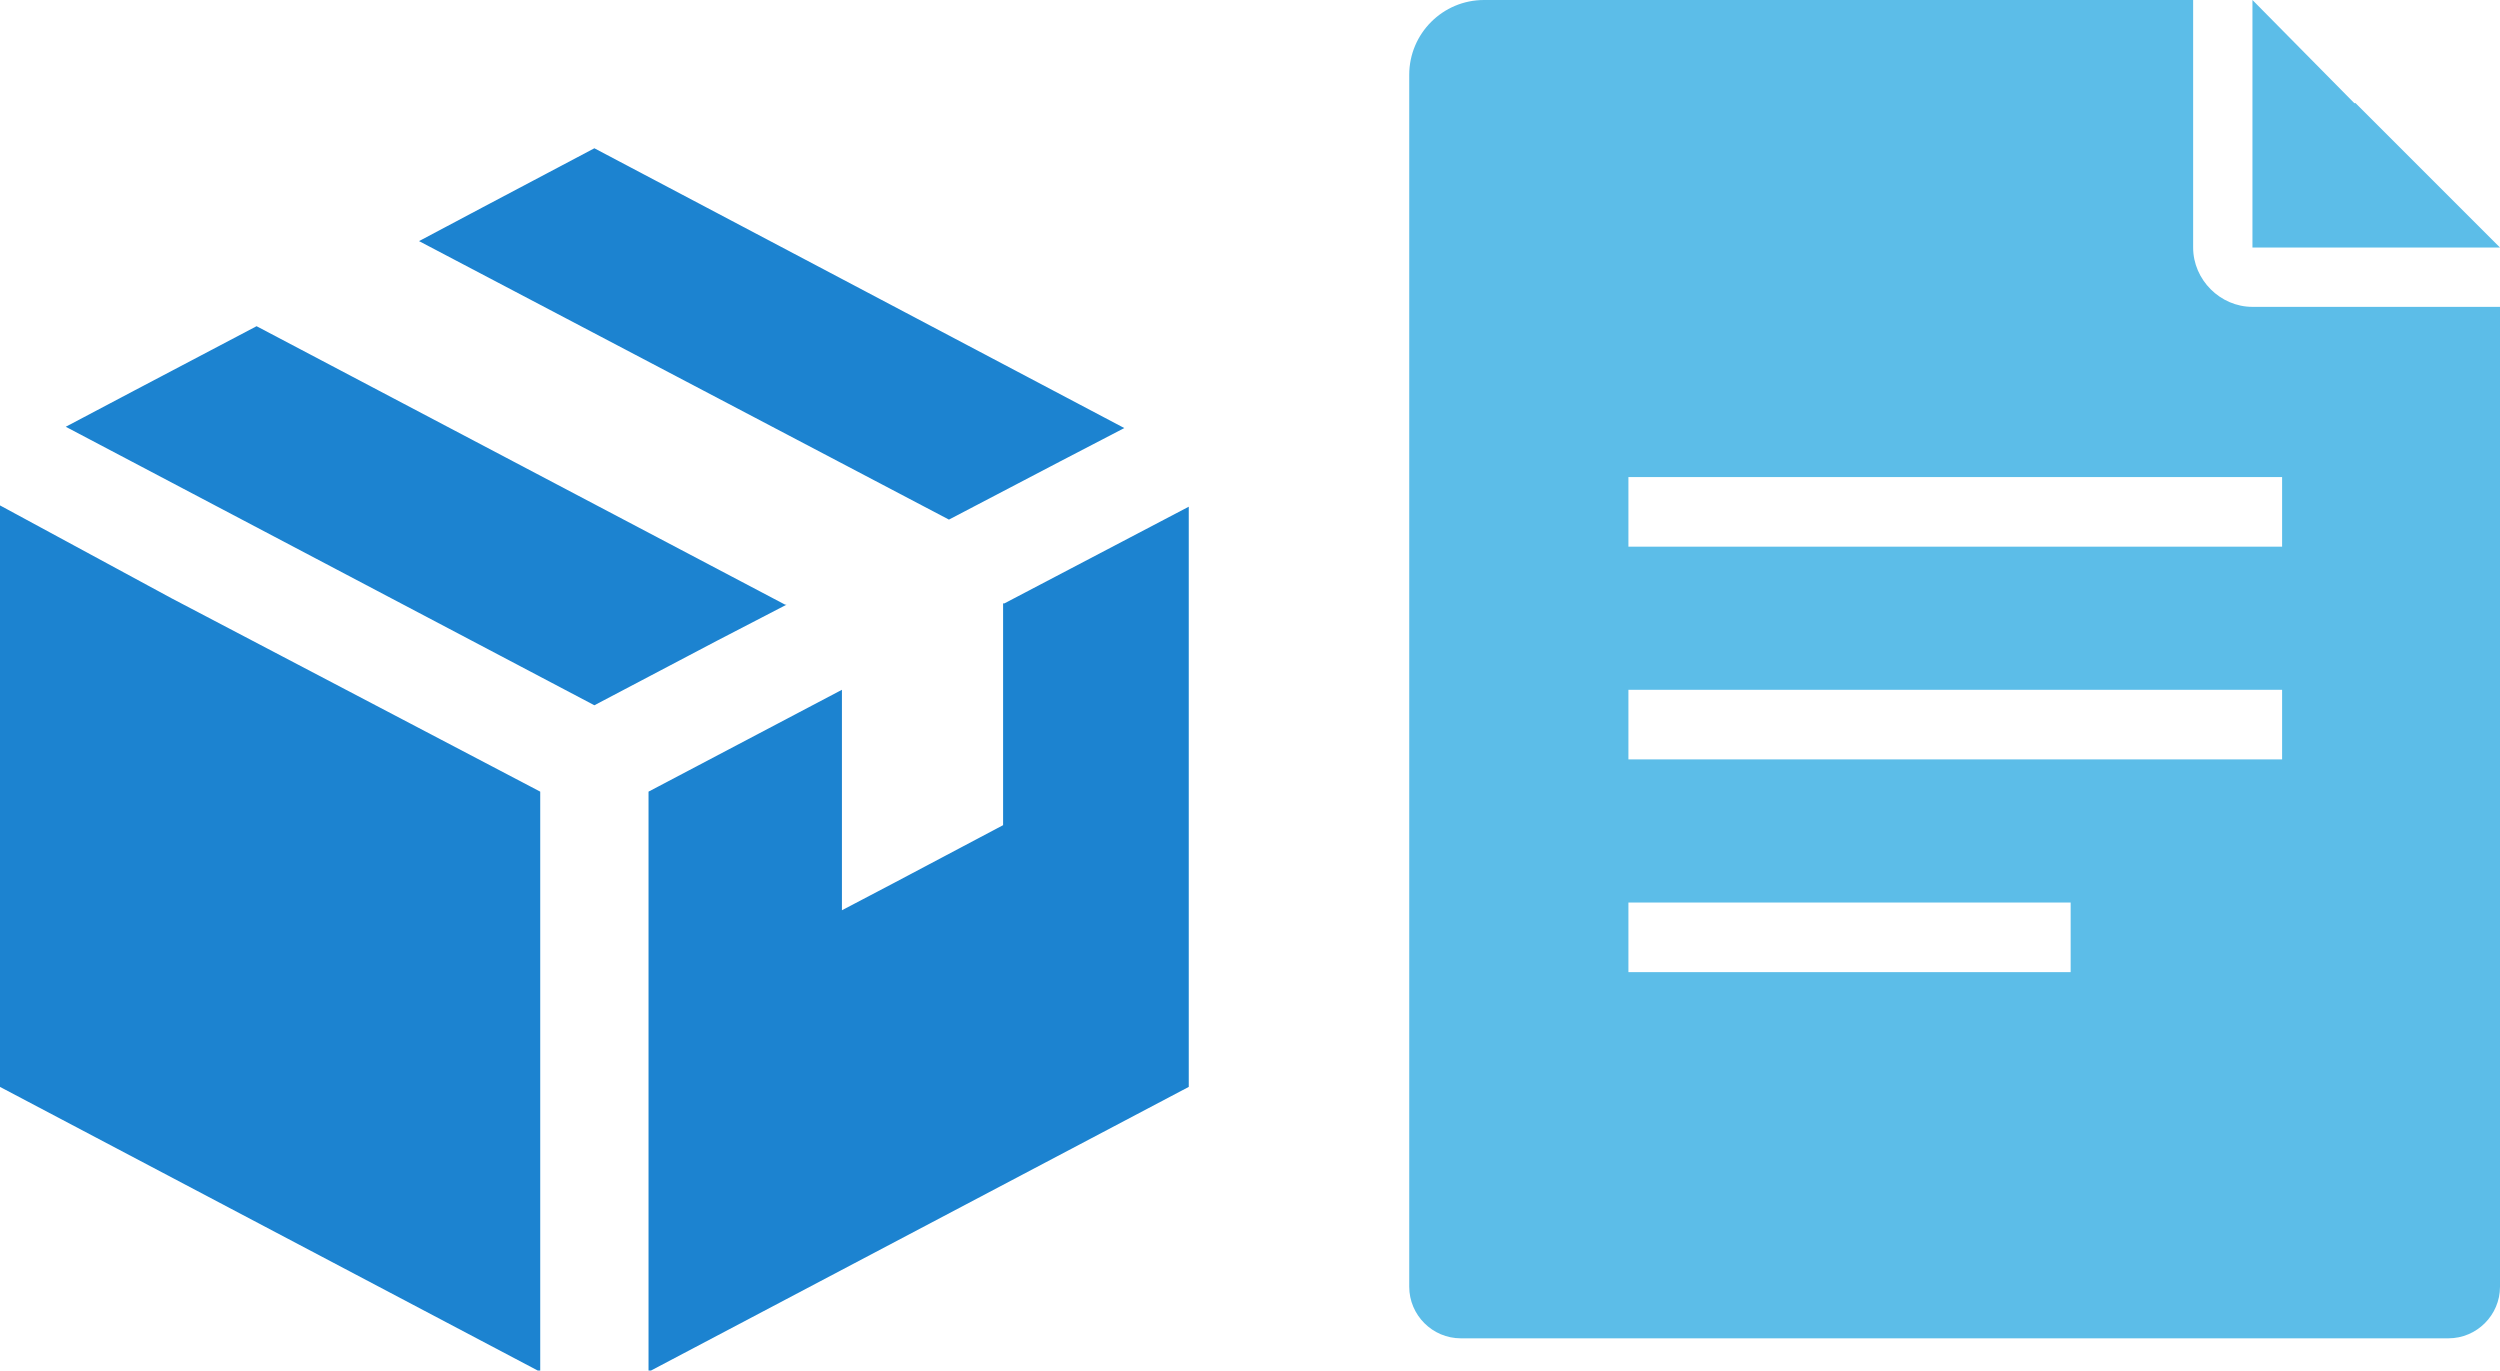
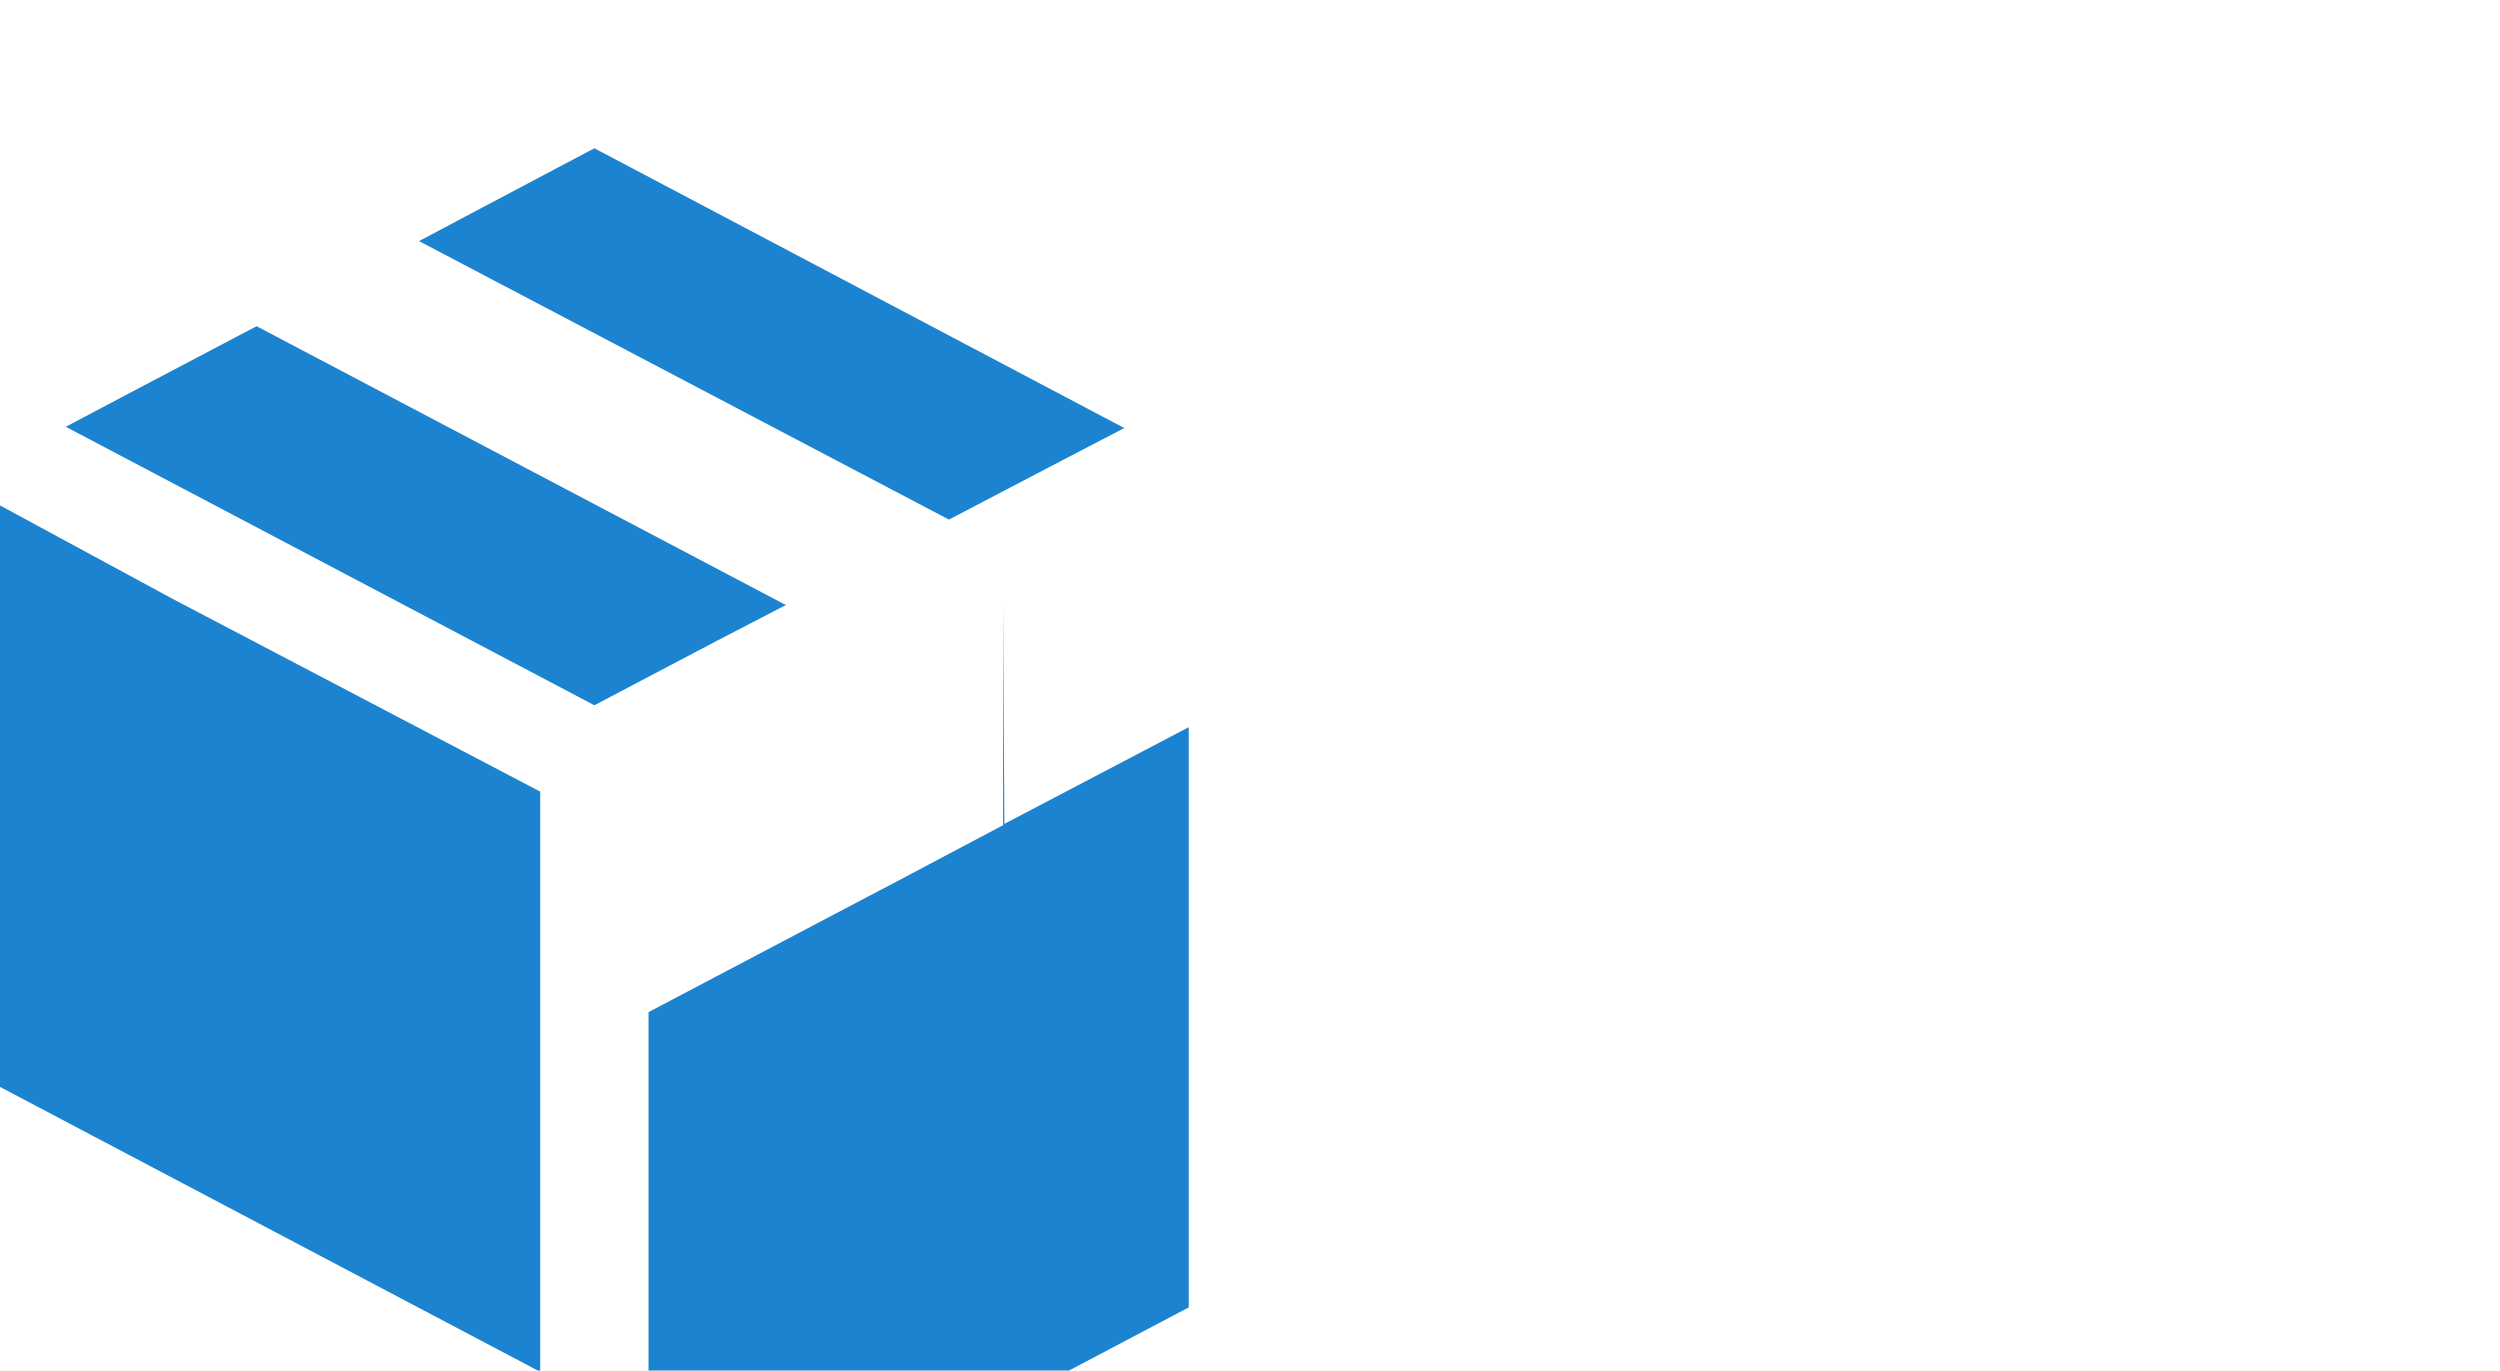
<svg xmlns="http://www.w3.org/2000/svg" id="_レイヤー_1" width="193.9" height="106.3" data-name="レイヤー_1" version="1.1">
  <defs>
    <style>.st0{fill:#5cbde8}</style>
  </defs>
-   <path d="M77.8 46.8V64l-8.5 4.5-4 2.1V53.5l-15 7.9v45l41.9-22.1v-45l-14.3 7.5ZM46.1 11.5l-8.7 4.6-4.9 2.6 41.1 21.6 8.6-4.5 5-2.6zm14.8 35.4-41-21.6-9.5 5-5.3 2.8 41 21.6 9.5-5 5.4-2.8ZM0 39.3v45l41.9 22.1v-45l-28.6-15L0 39.2Z" style="fill:#1c83d0" />
-   <path d="M170.1 19.2V0h-55c-3.2 0-5.8 2.6-5.8 5.8v94c0 2.2 1.8 4 4 4h76.6c2.2 0 4-1.8 4-4v-76h-19.2c-2.5 0-4.6-2.1-4.6-4.6m-9.5 56.2h-34.3V70h34.3zM177 58.9h-50.7v-5.4H177zm0-16.5h-50.7V37H177z" class="st0" />
-   <path d="m182.6 8-7.9-8v19.2h19.2L182.7 8Z" class="st0" />
+   <path d="M77.8 46.8V64l-8.5 4.5-4 2.1l-15 7.9v45l41.9-22.1v-45l-14.3 7.5ZM46.1 11.5l-8.7 4.6-4.9 2.6 41.1 21.6 8.6-4.5 5-2.6zm14.8 35.4-41-21.6-9.5 5-5.3 2.8 41 21.6 9.5-5 5.4-2.8ZM0 39.3v45l41.9 22.1v-45l-28.6-15L0 39.2Z" style="fill:#1c83d0" />
</svg>